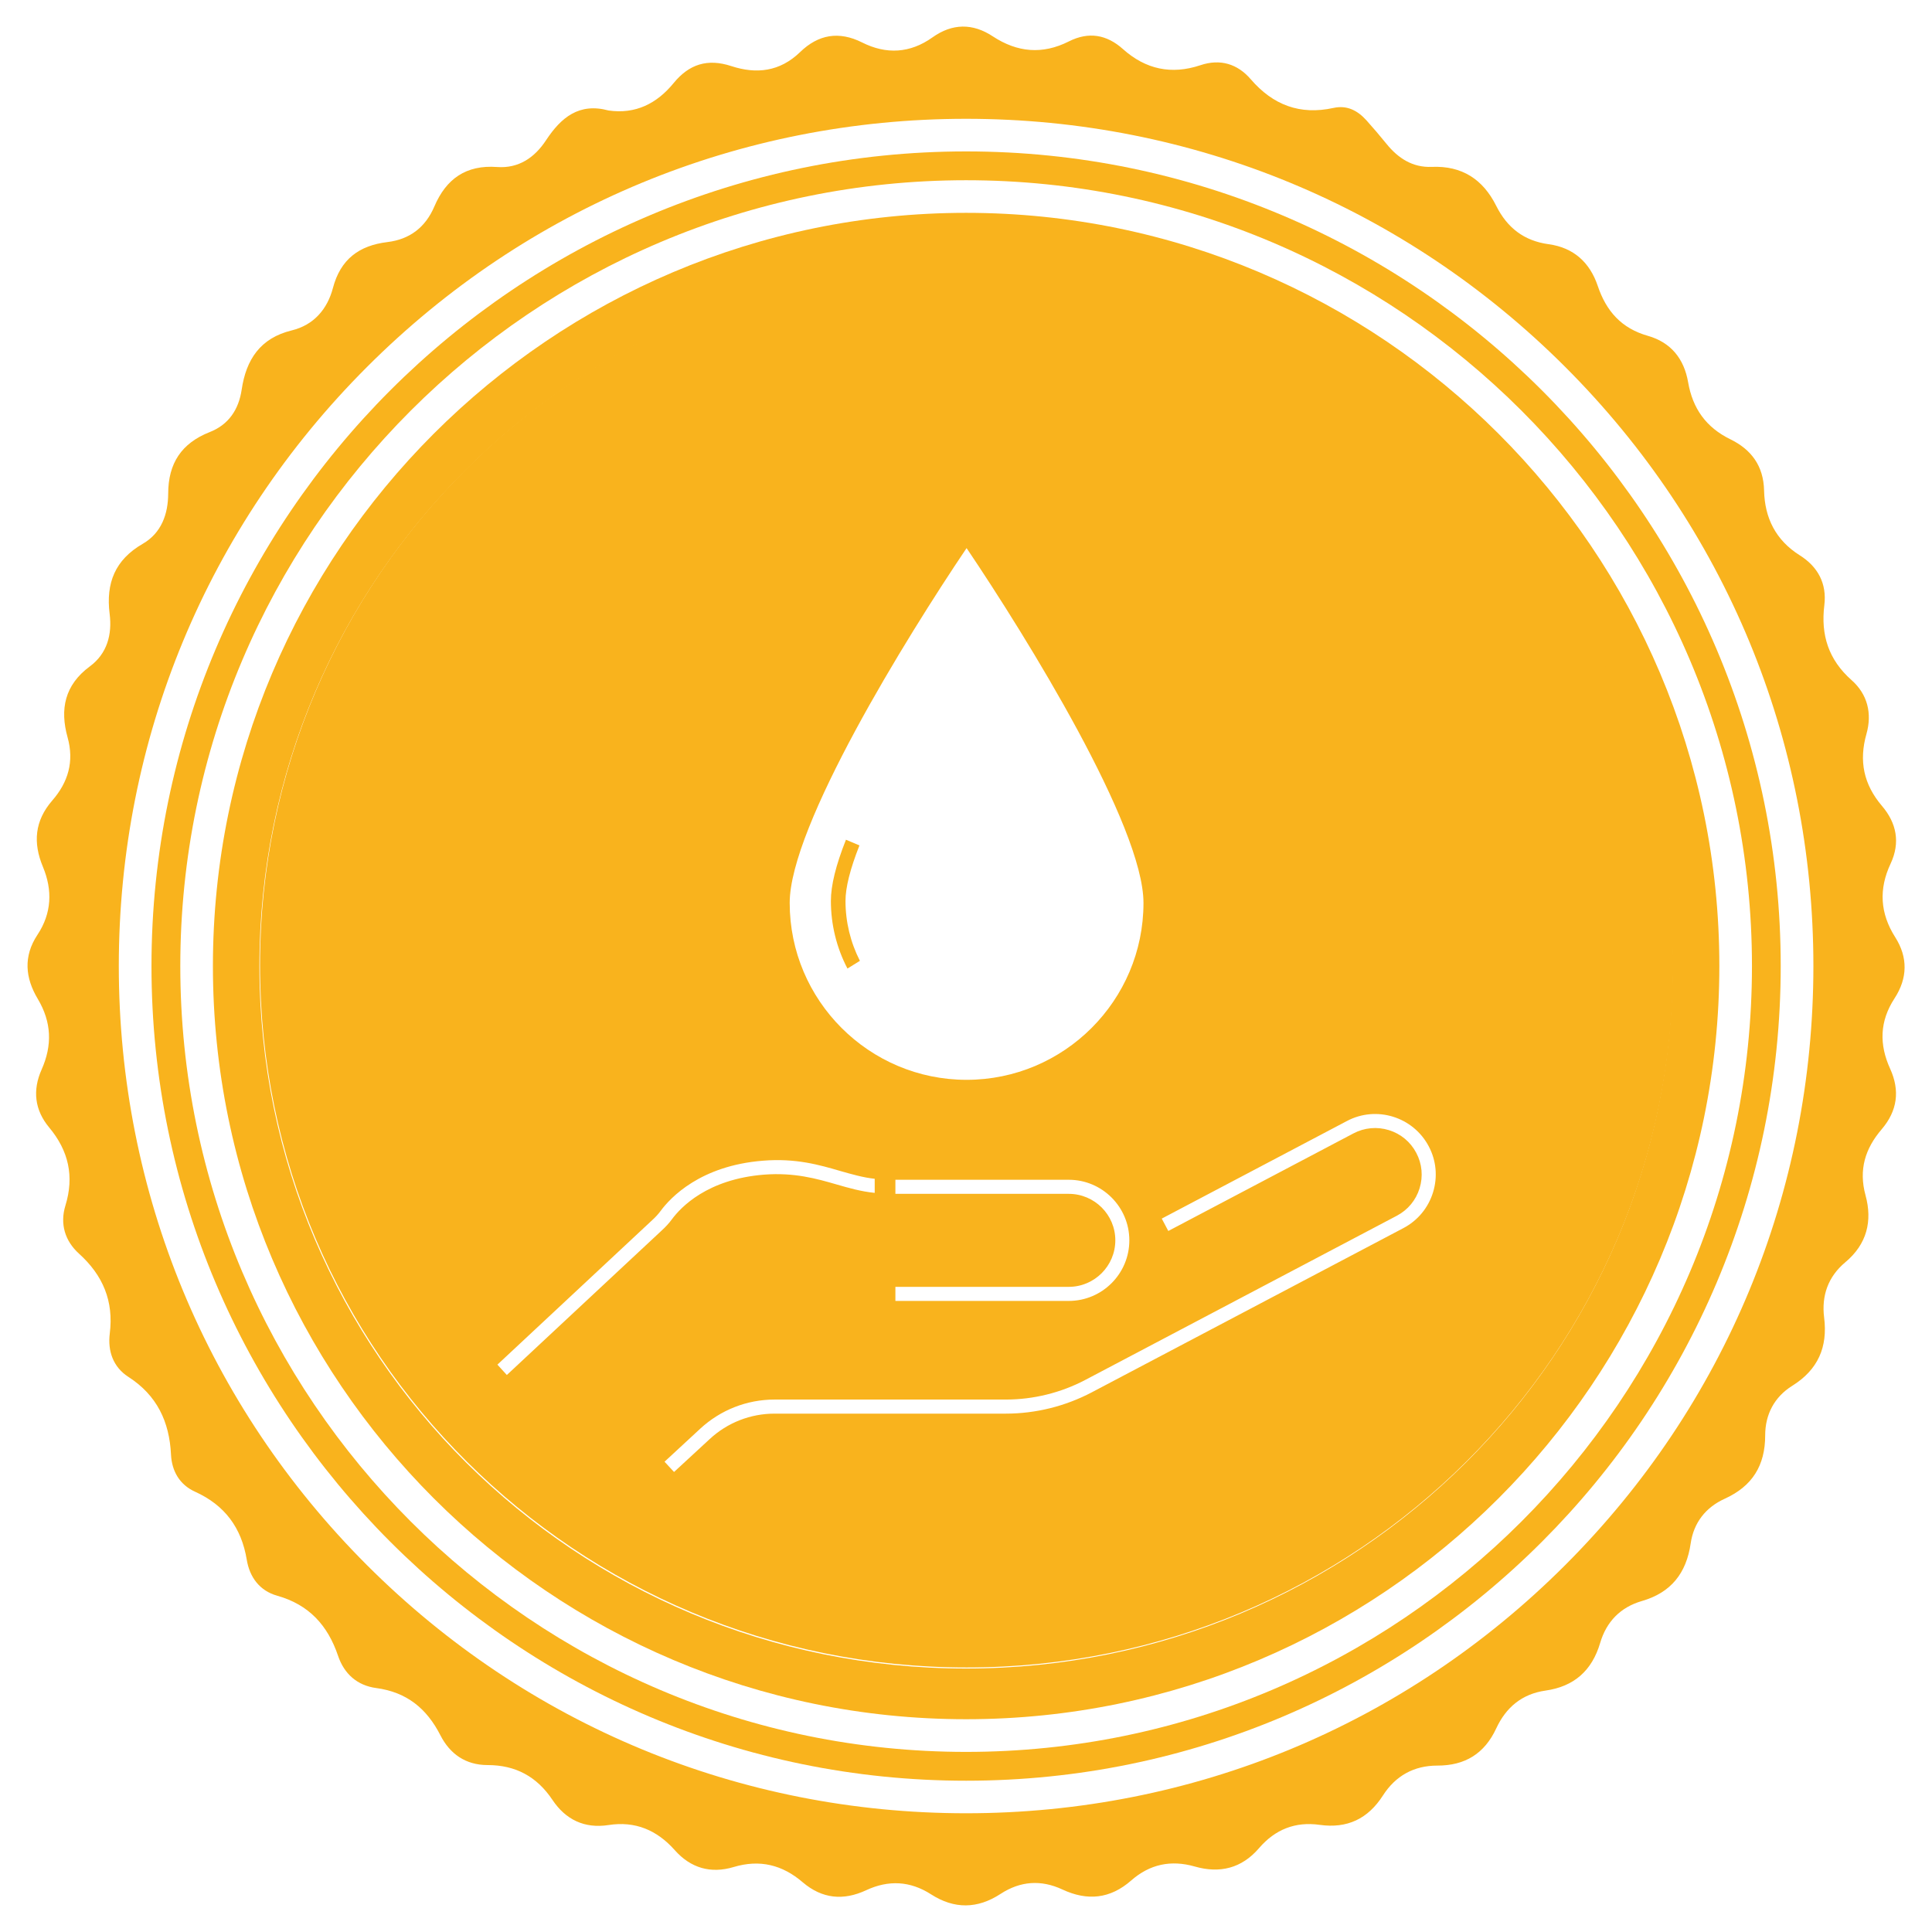
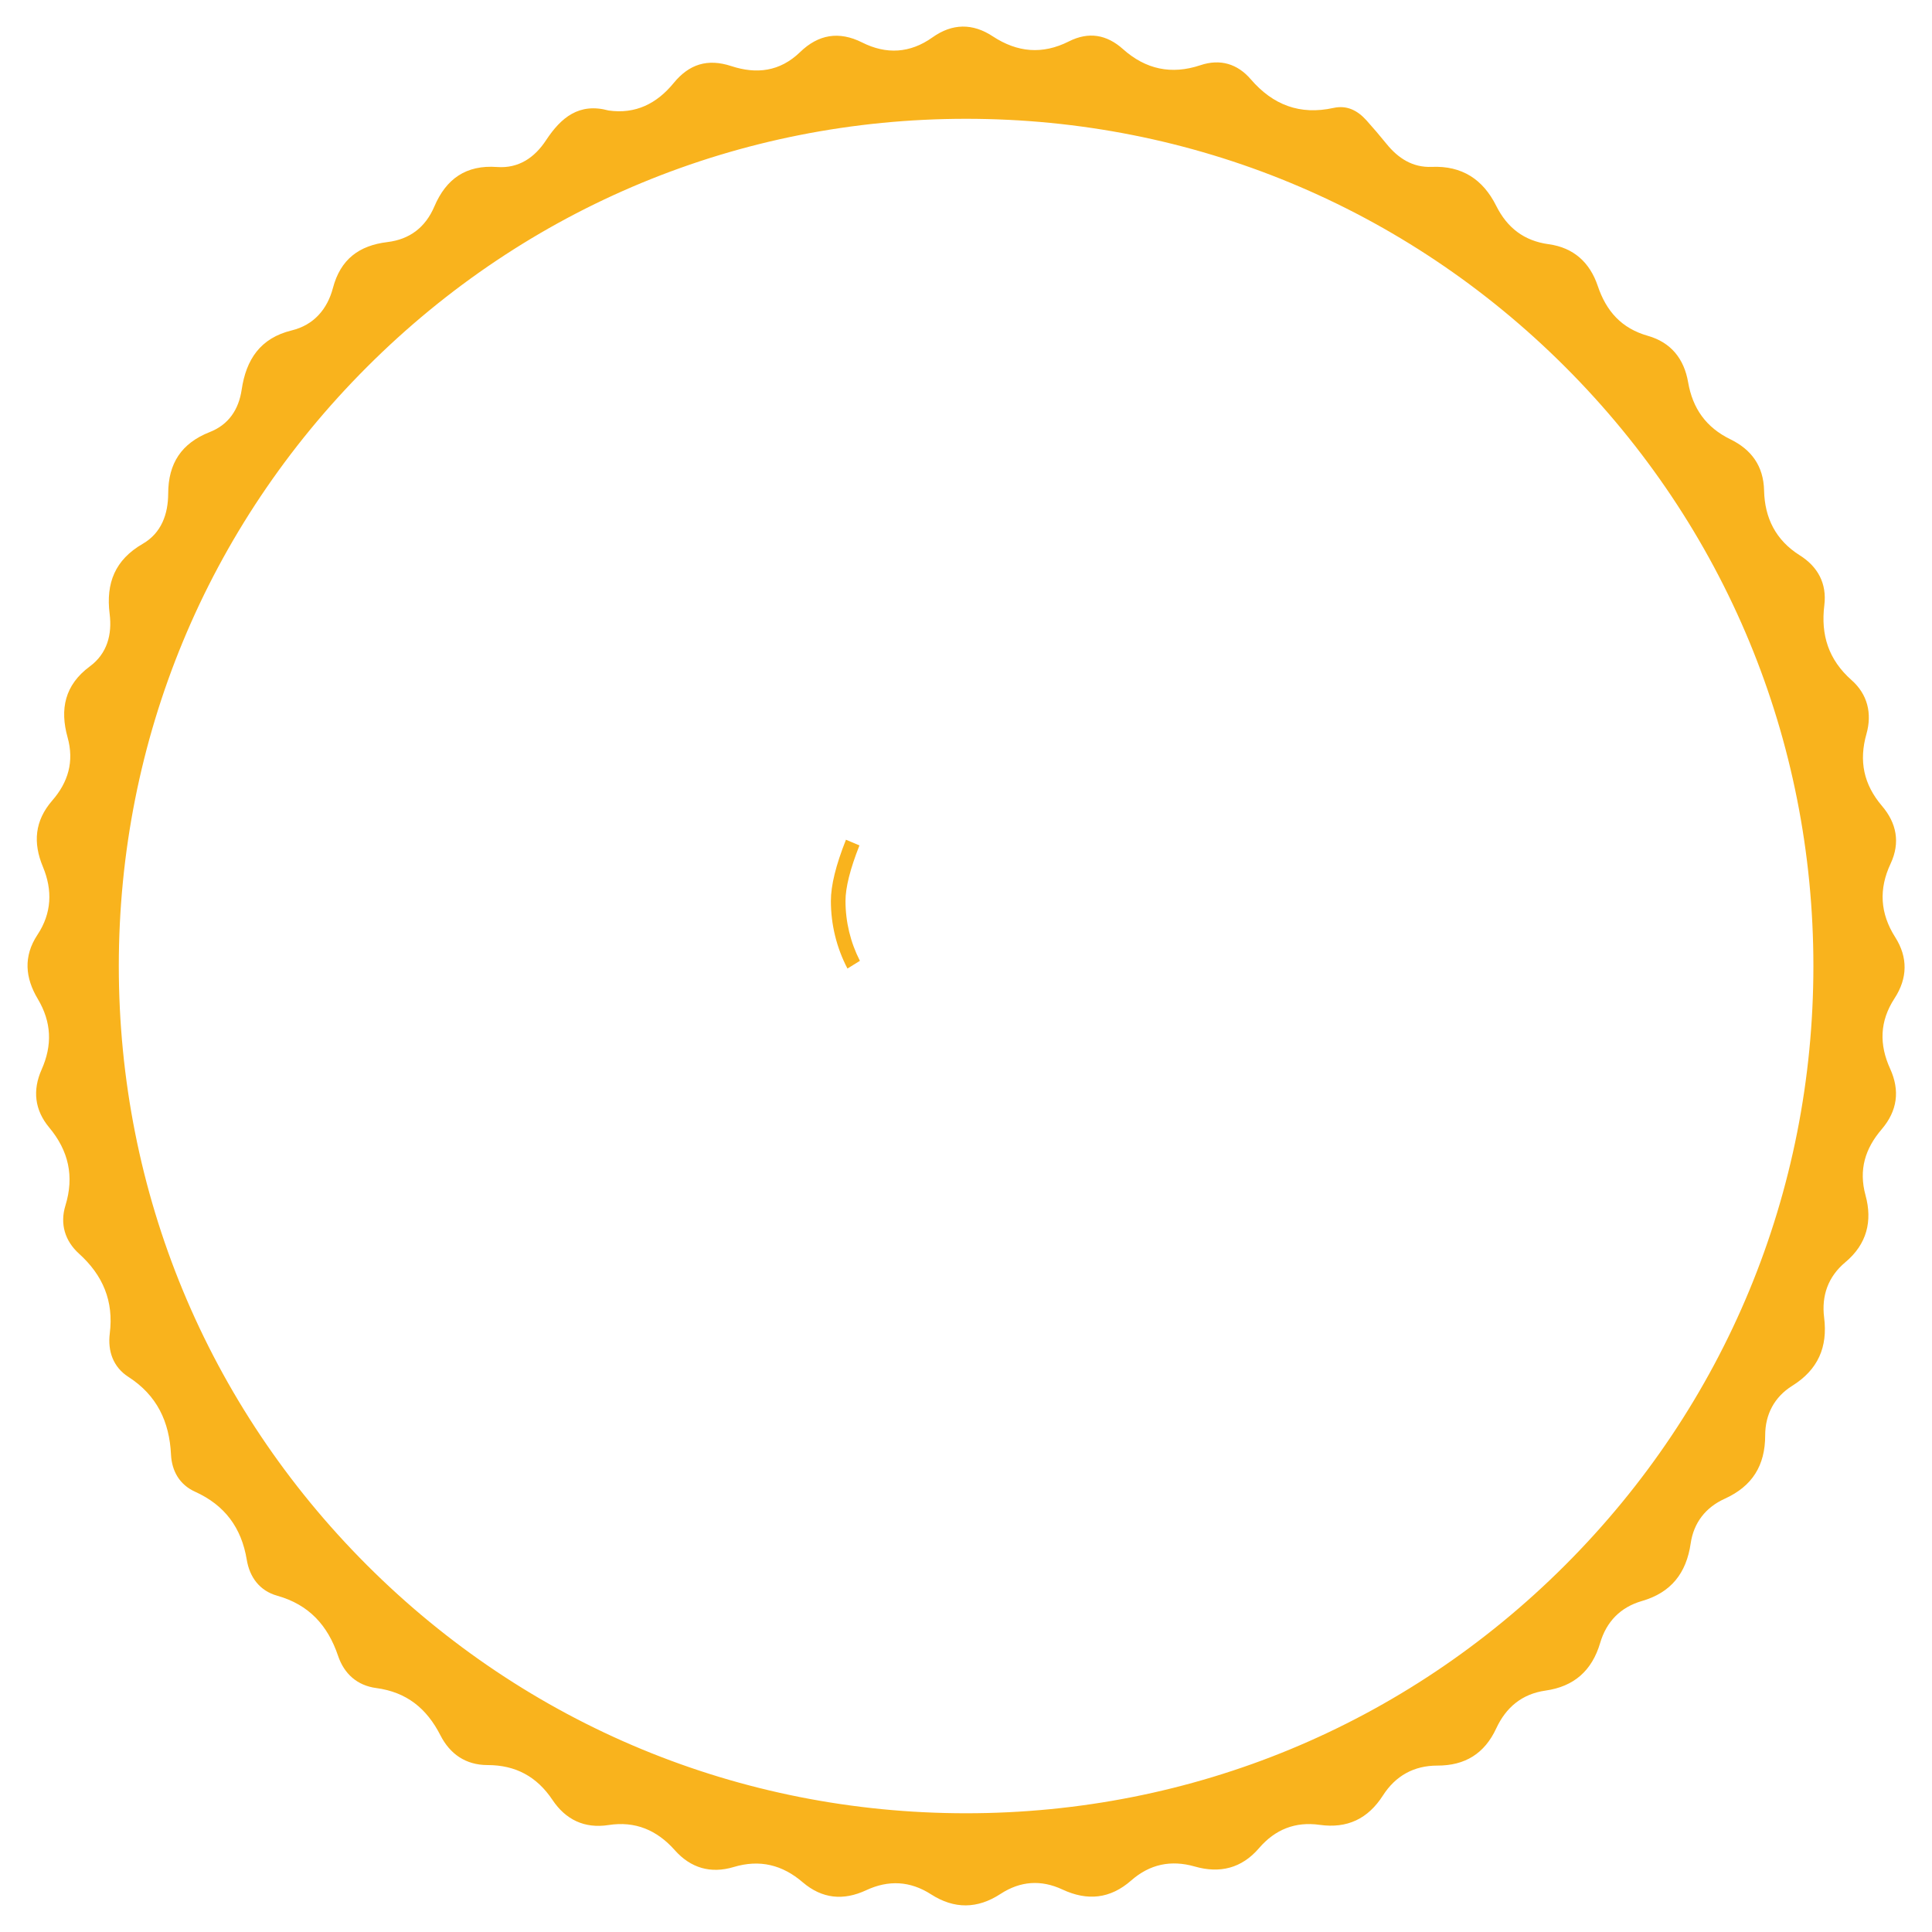
<svg xmlns="http://www.w3.org/2000/svg" version="1.1" id="Layer_1" x="0px" y="0px" viewBox="0 0 295 295" style="enable-background:new 0 0 295 295;" xml:space="preserve">
  <style type="text/css">
	.st0{fill:#808285;}
	.st1{fill:#FFFFFF;}
	.st2{fill:none;}
	.st3{fill:none;stroke:#006BB2;stroke-width:1.384;}
	.st4{fill:#F9B31D;}
	.st5{fill:none;stroke:#FFFFFF;stroke-width:0.25;stroke-linecap:round;stroke-linejoin:round;stroke-miterlimit:10;}
	.st6{fill:none;stroke:#808285;stroke-width:0.35;stroke-linecap:round;stroke-linejoin:round;stroke-miterlimit:10;}
</style>
  <path class="st4" d="M131.3,146.71c-1.44-2.82-2.2-5.95-2.2-9.15c0-2.04,0.71-4.88,2.13-8.47l-2.06-0.87  c-1.55,3.91-2.3,6.98-2.3,9.34c0,3.62,0.87,7.16,2.53,10.33L131.3,146.71z" />
-   <path class="st4" d="M147.59,40.08C88,40.08,39.7,88.11,39.7,147.35S88,254.61,147.59,254.61s107.89-48.02,107.89-107.26  S207.18,40.08,147.59,40.08z M147.59,83.69c9.23,13.68,27.01,42.46,27.01,54.18c0,14.89-12.12,27.01-27.01,27.01  c-14.89,0-27.01-12.12-27.01-27.01C120.58,126.15,138.36,97.37,147.59,83.69z M163.19,182.29h-26.47v-2.15h26.47  c5.1,0,9.25,4.15,9.25,9.25c0,5.1-4.15,9.25-9.25,9.25h-26.47v-2.15h26.47c3.92,0,7.11-3.19,7.11-7.11  C170.3,185.47,167.11,182.29,163.19,182.29z M77.39,209.95l-1.44-1.58l23.63-22.06c0.5-0.45,0.93-0.92,1.29-1.41  c1.51-2.05,6.07-6.91,15.61-7.67c5.04-0.41,8.64,0.64,11.86,1.58c1.76,0.5,3.45,0.99,5.22,1.18v2.15c-2.06-0.2-3.97-0.75-5.84-1.29  c-3.01-0.87-6.43-1.85-11.07-1.49c-8.66,0.69-12.71,4.99-14.05,6.81c-0.45,0.61-0.98,1.19-1.59,1.74L77.39,209.95z M218.81,182.07  c-0.73,2.36-2.34,4.3-4.52,5.45l-47.57,25.07c-4.04,2.13-8.58,3.26-13.14,3.26h-35.31c-3.67,0-7.19,1.37-9.89,3.87l-5.46,5.04  l-1.45-1.57l5.46-5.05c3.1-2.86,7.13-4.44,11.34-4.44h35.31c4.22,0,8.42-1.04,12.14-3l47.57-25.07c1.68-0.89,2.91-2.37,3.47-4.19  c0.56-1.82,0.38-3.74-0.51-5.41c-0.88-1.68-2.37-2.91-4.18-3.47c-1.81-0.56-3.74-0.38-5.41,0.5l-28.27,14.9l-1-1.89l28.27-14.9  c4.5-2.39,10.12-0.65,12.5,3.87C219.31,177.21,219.54,179.71,218.81,182.07z" />
  <g>
-     <path class="st4" d="M147.52,23.12L147.52,23.12c-68.59,0-124.39,55.8-124.39,124.39s55.8,124.39,124.39,124.39   S271.9,216.09,271.9,147.5C271.9,78.92,216.1,23.12,147.52,23.12z M147.52,267.5L147.52,267.5L147.52,267.5L147.52,267.5   c-66.17,0-119.99-53.83-119.99-119.99S81.36,27.52,147.52,27.52c66.16,0,119.99,53.83,119.99,119.99   C267.51,213.67,213.68,267.5,147.52,267.5z" />
-     <path class="st4" d="M147.52,32.5C84.1,32.5,32.51,84.09,32.51,147.5S84.1,262.51,147.52,262.51s115.01-51.59,115.01-115.01   S210.93,32.5,147.52,32.5z M147.5,254.77c-59.59,0-107.89-48.02-107.89-107.26c0-59.24,48.31-107.26,107.89-107.26   s107.89,48.02,107.89,107.26C255.39,206.75,207.09,254.77,147.5,254.77z" />
    <path class="st4" d="M289.28,152.44c2-3.07,2.06-6.26,0.1-9.34c-2.32-3.65-2.52-7.36-0.7-11.23c1.51-3.22,0.9-6.21-1.31-8.8   c-2.81-3.29-3.55-6.88-2.38-11c0.89-3.15,0.16-6.07-2.27-8.22c-3.53-3.12-4.72-6.91-4.16-11.44c0.41-3.34-1.02-5.9-3.74-7.61   c-3.7-2.33-5.36-5.72-5.46-9.89c-0.08-3.79-1.97-6.28-5.14-7.83c-3.73-1.82-5.77-4.72-6.46-8.72c-0.62-3.59-2.63-6.08-6.14-7.08   c-4.03-1.14-6.36-3.76-7.66-7.63c-1.2-3.56-3.67-5.84-7.49-6.36c-3.75-0.51-6.33-2.5-8.01-5.86c-2.02-4.04-5.22-6.15-9.86-5.95   c-2.89,0.12-5.11-1.31-6.89-3.51c-0.99-1.22-2.01-2.42-3.06-3.59c-1.34-1.49-2.96-2.36-5.04-1.9c-5.11,1.12-9.23-0.43-12.64-4.39   c-2-2.32-4.63-3.16-7.69-2.13c-4.41,1.47-8.34,0.64-11.82-2.47c-2.47-2.21-5.23-2.7-8.27-1.16c-4.01,2.02-7.84,1.69-11.6-0.78   c-3.06-2.02-6.18-2.01-9.23,0.17c-3.4,2.42-7.03,2.62-10.71,0.77c-3.56-1.79-6.71-1.23-9.49,1.47c-3.08,2.98-6.66,3.39-10.5,2.13   c-3.6-1.18-6.42-0.32-8.8,2.59c-2.57,3.14-5.82,4.78-9.94,4.19c-4.5-1.22-7.25,1.07-9.53,4.52c-1.74,2.66-4.18,4.35-7.49,4.11   c-4.73-0.35-7.78,1.8-9.58,6.03c-1.35,3.16-3.73,5.01-7.15,5.43c-4.34,0.52-7.18,2.62-8.34,7.03c-0.85,3.21-2.91,5.64-6.29,6.46   c-4.8,1.17-6.96,4.45-7.64,9.05c-0.45,3.03-1.99,5.34-4.87,6.47c-4.32,1.7-6.34,4.77-6.35,9.4c-0.01,3.13-1.04,6.02-3.88,7.66   c-4.24,2.45-5.65,6.01-5.06,10.7c0.4,3.15-0.38,6.07-3.02,8.02c-3.85,2.84-4.6,6.55-3.4,10.84c1.03,3.7,0.08,6.86-2.34,9.64   c-2.69,3.1-2.96,6.45-1.43,10.12c1.5,3.59,1.34,7.11-0.83,10.38c-2.19,3.31-1.86,6.6,0.04,9.78c2.12,3.56,2.25,7.08,0.59,10.81   c-1.4,3.15-1.07,6.17,1.17,8.85c2.95,3.54,3.84,7.44,2.47,11.9c-0.87,2.82-0.06,5.42,2.06,7.34c3.67,3.32,5.33,7.25,4.71,12.21   c-0.33,2.67,0.51,5.11,2.83,6.61c4.37,2.81,6.28,6.84,6.52,11.88c0.13,2.54,1.33,4.6,3.67,5.66c4.55,2.06,7.09,5.5,7.9,10.4   c0.44,2.66,1.97,4.73,4.64,5.48c4.84,1.36,7.72,4.51,9.3,9.18c0.92,2.73,2.9,4.53,5.83,4.92c4.63,0.62,7.7,3.1,9.8,7.22   c1.44,2.82,3.83,4.54,7.2,4.54c4.26,0,7.52,1.74,9.92,5.34c1.99,2.97,4.85,4.39,8.54,3.82c4.09-0.64,7.4,0.77,10.12,3.83   c2.43,2.74,5.49,3.63,8.99,2.58c3.99-1.2,7.44-0.34,10.55,2.33c2.95,2.52,6.2,2.84,9.69,1.21c3.41-1.59,6.71-1.42,9.89,0.62   c3.56,2.29,7.1,2.25,10.63-0.06c3.02-1.97,6.19-2.19,9.44-0.67c3.82,1.78,7.3,1.44,10.52-1.39c2.82-2.47,6.05-3.16,9.69-2.12   c3.83,1.1,7.17,0.28,9.82-2.81c2.45-2.85,5.53-4.08,9.26-3.55c4.2,0.59,7.37-0.92,9.65-4.48c1.93-3.01,4.73-4.57,8.31-4.57   c4.22,0.01,7.2-1.82,8.99-5.67c1.49-3.22,3.94-5.27,7.52-5.78c4.37-0.62,7.1-3.05,8.35-7.27c0.96-3.26,3.1-5.46,6.38-6.41   c4.45-1.28,6.78-4.26,7.44-8.77c0.46-3.2,2.3-5.53,5.21-6.85c4.2-1.91,6.17-5.06,6.17-9.68c0-3.17,1.39-5.85,4.13-7.56   c3.93-2.45,5.44-5.9,4.87-10.42c-0.42-3.36,0.62-6.26,3.24-8.45c3.3-2.76,4.16-6.29,3.08-10.22c-1.07-3.92-0.04-7.15,2.46-10.07   c2.42-2.83,2.81-5.92,1.31-9.23C286.91,159.48,287.01,155.92,289.28,152.44z M238.99,238.98c-24.44,24.44-56.92,37.89-91.48,37.89   s-67.04-13.46-91.48-37.89c-24.44-24.44-37.89-56.92-37.89-91.48S31.6,80.46,56.04,56.03c24.44-24.44,56.92-37.89,91.48-37.89   s67.04,13.46,91.48,37.89c24.44,24.44,37.89,56.92,37.89,91.48S263.43,214.54,238.99,238.98z" />
  </g>
</svg>